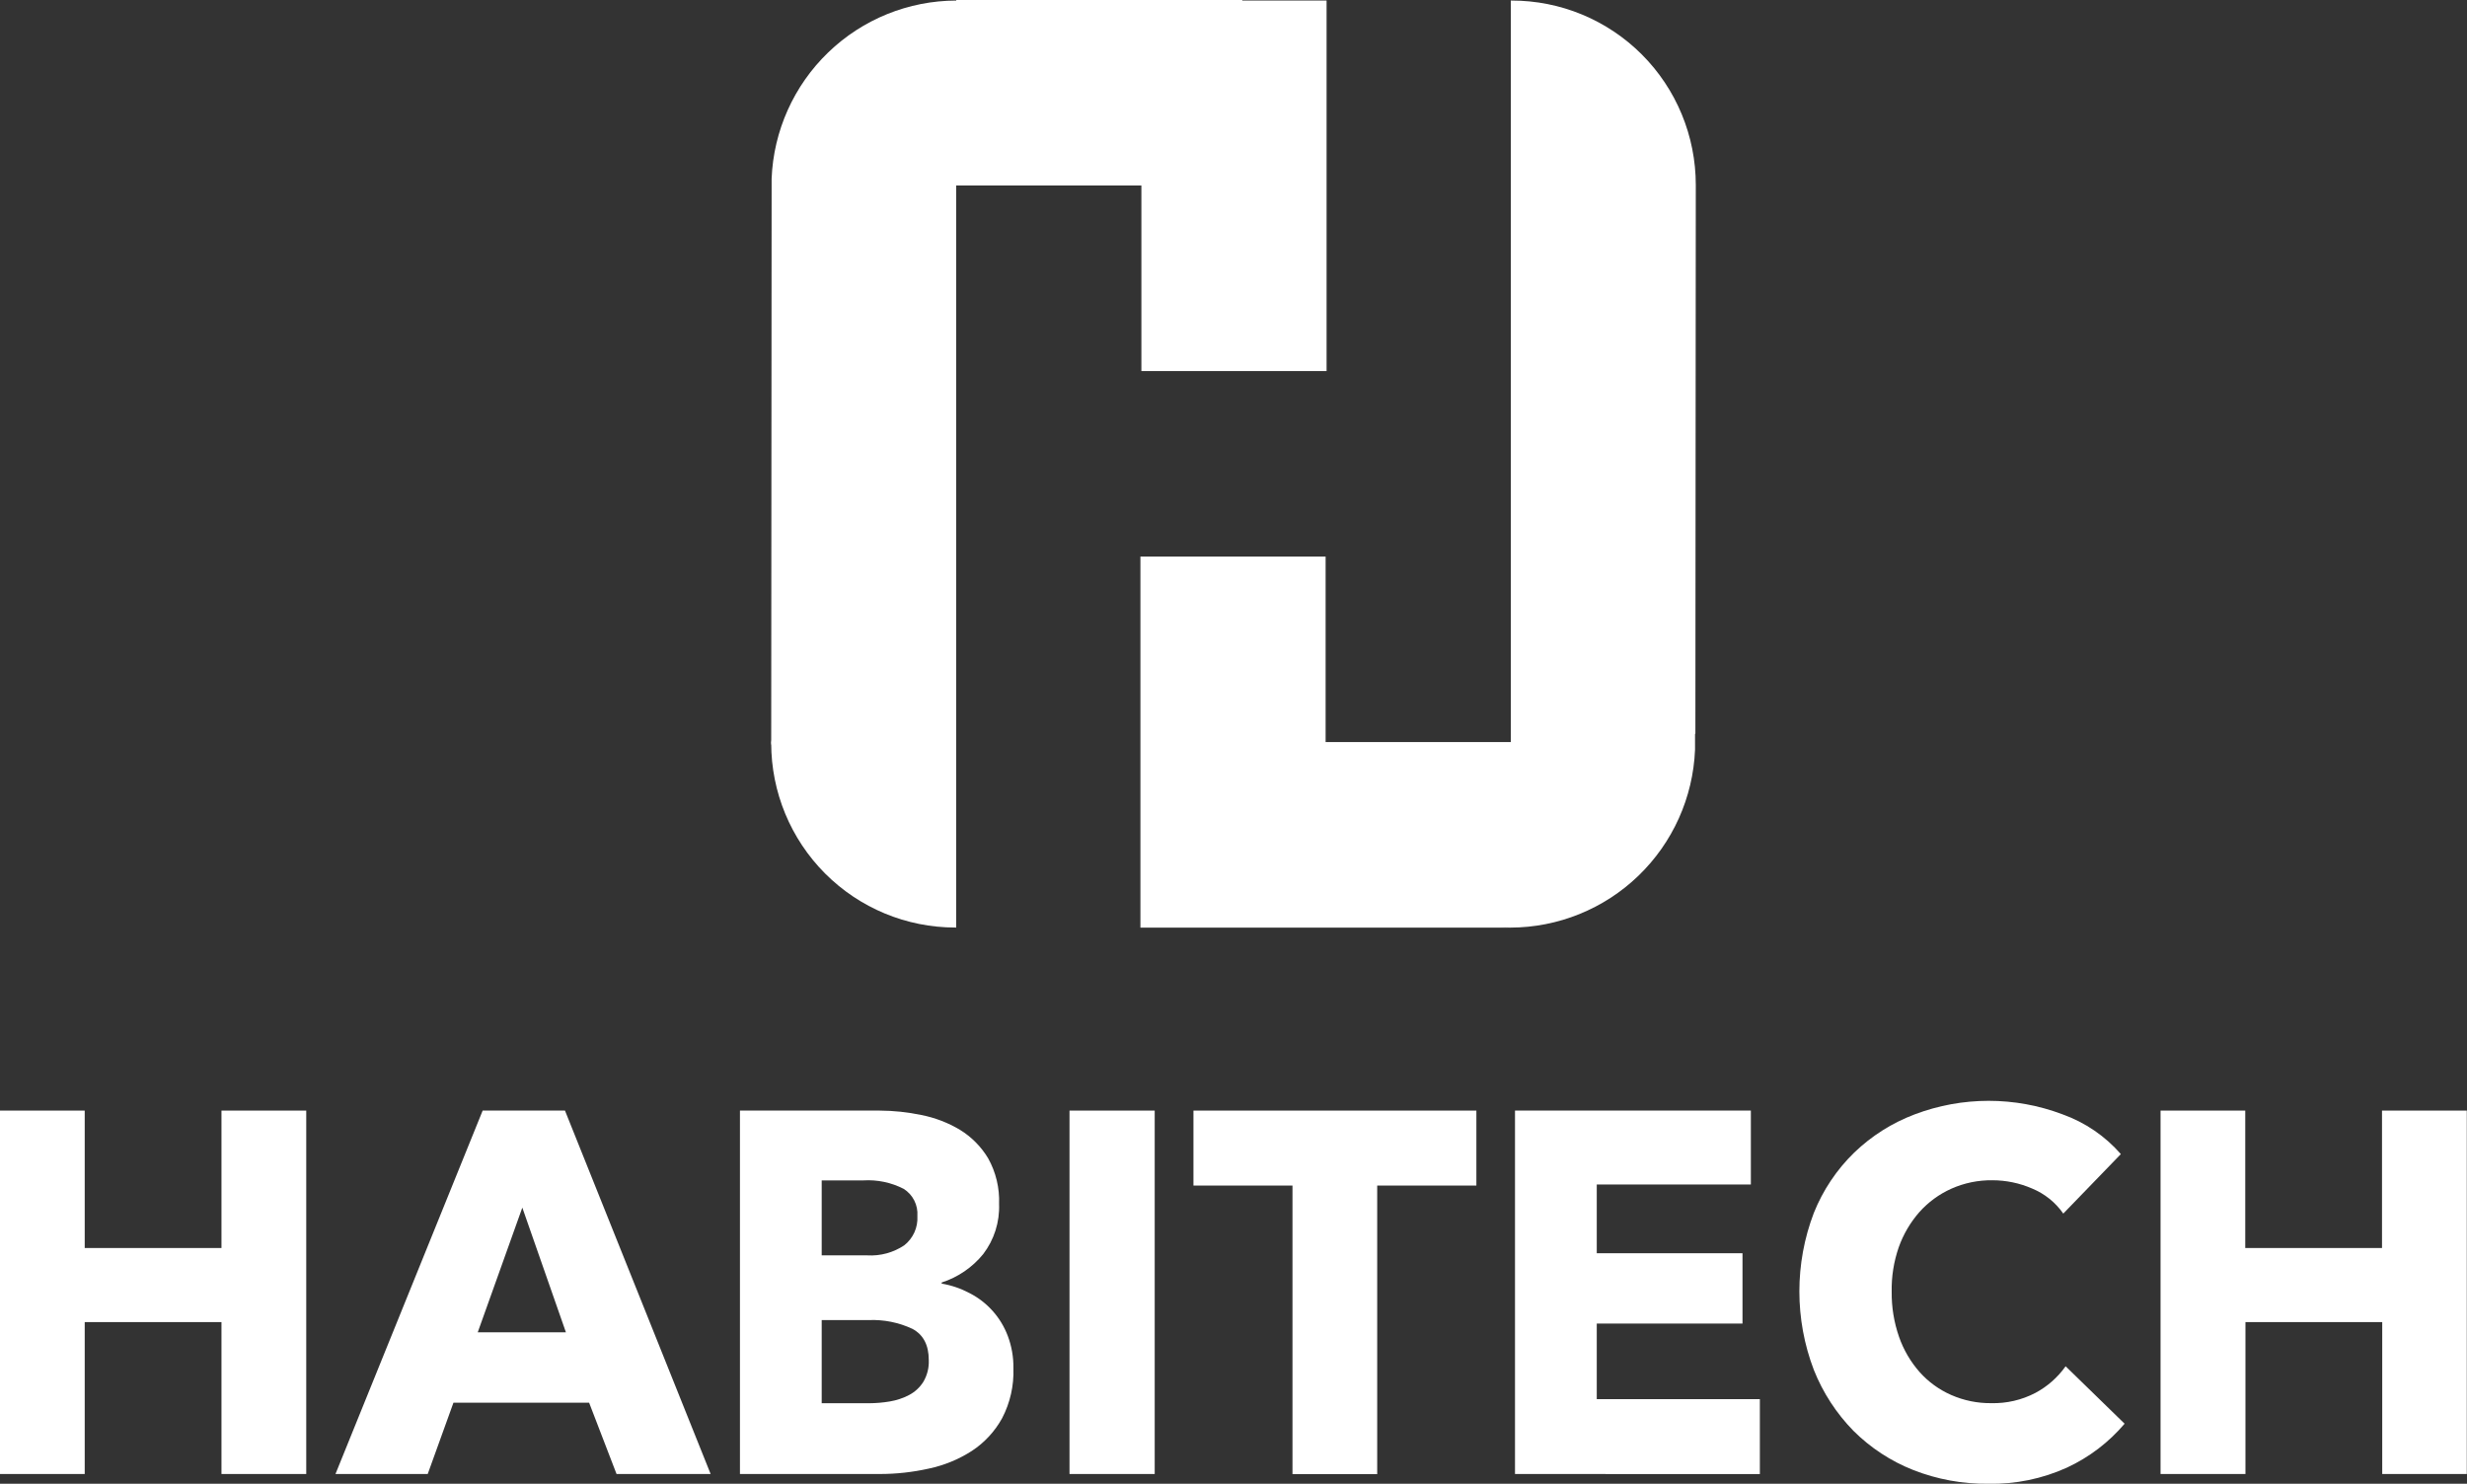
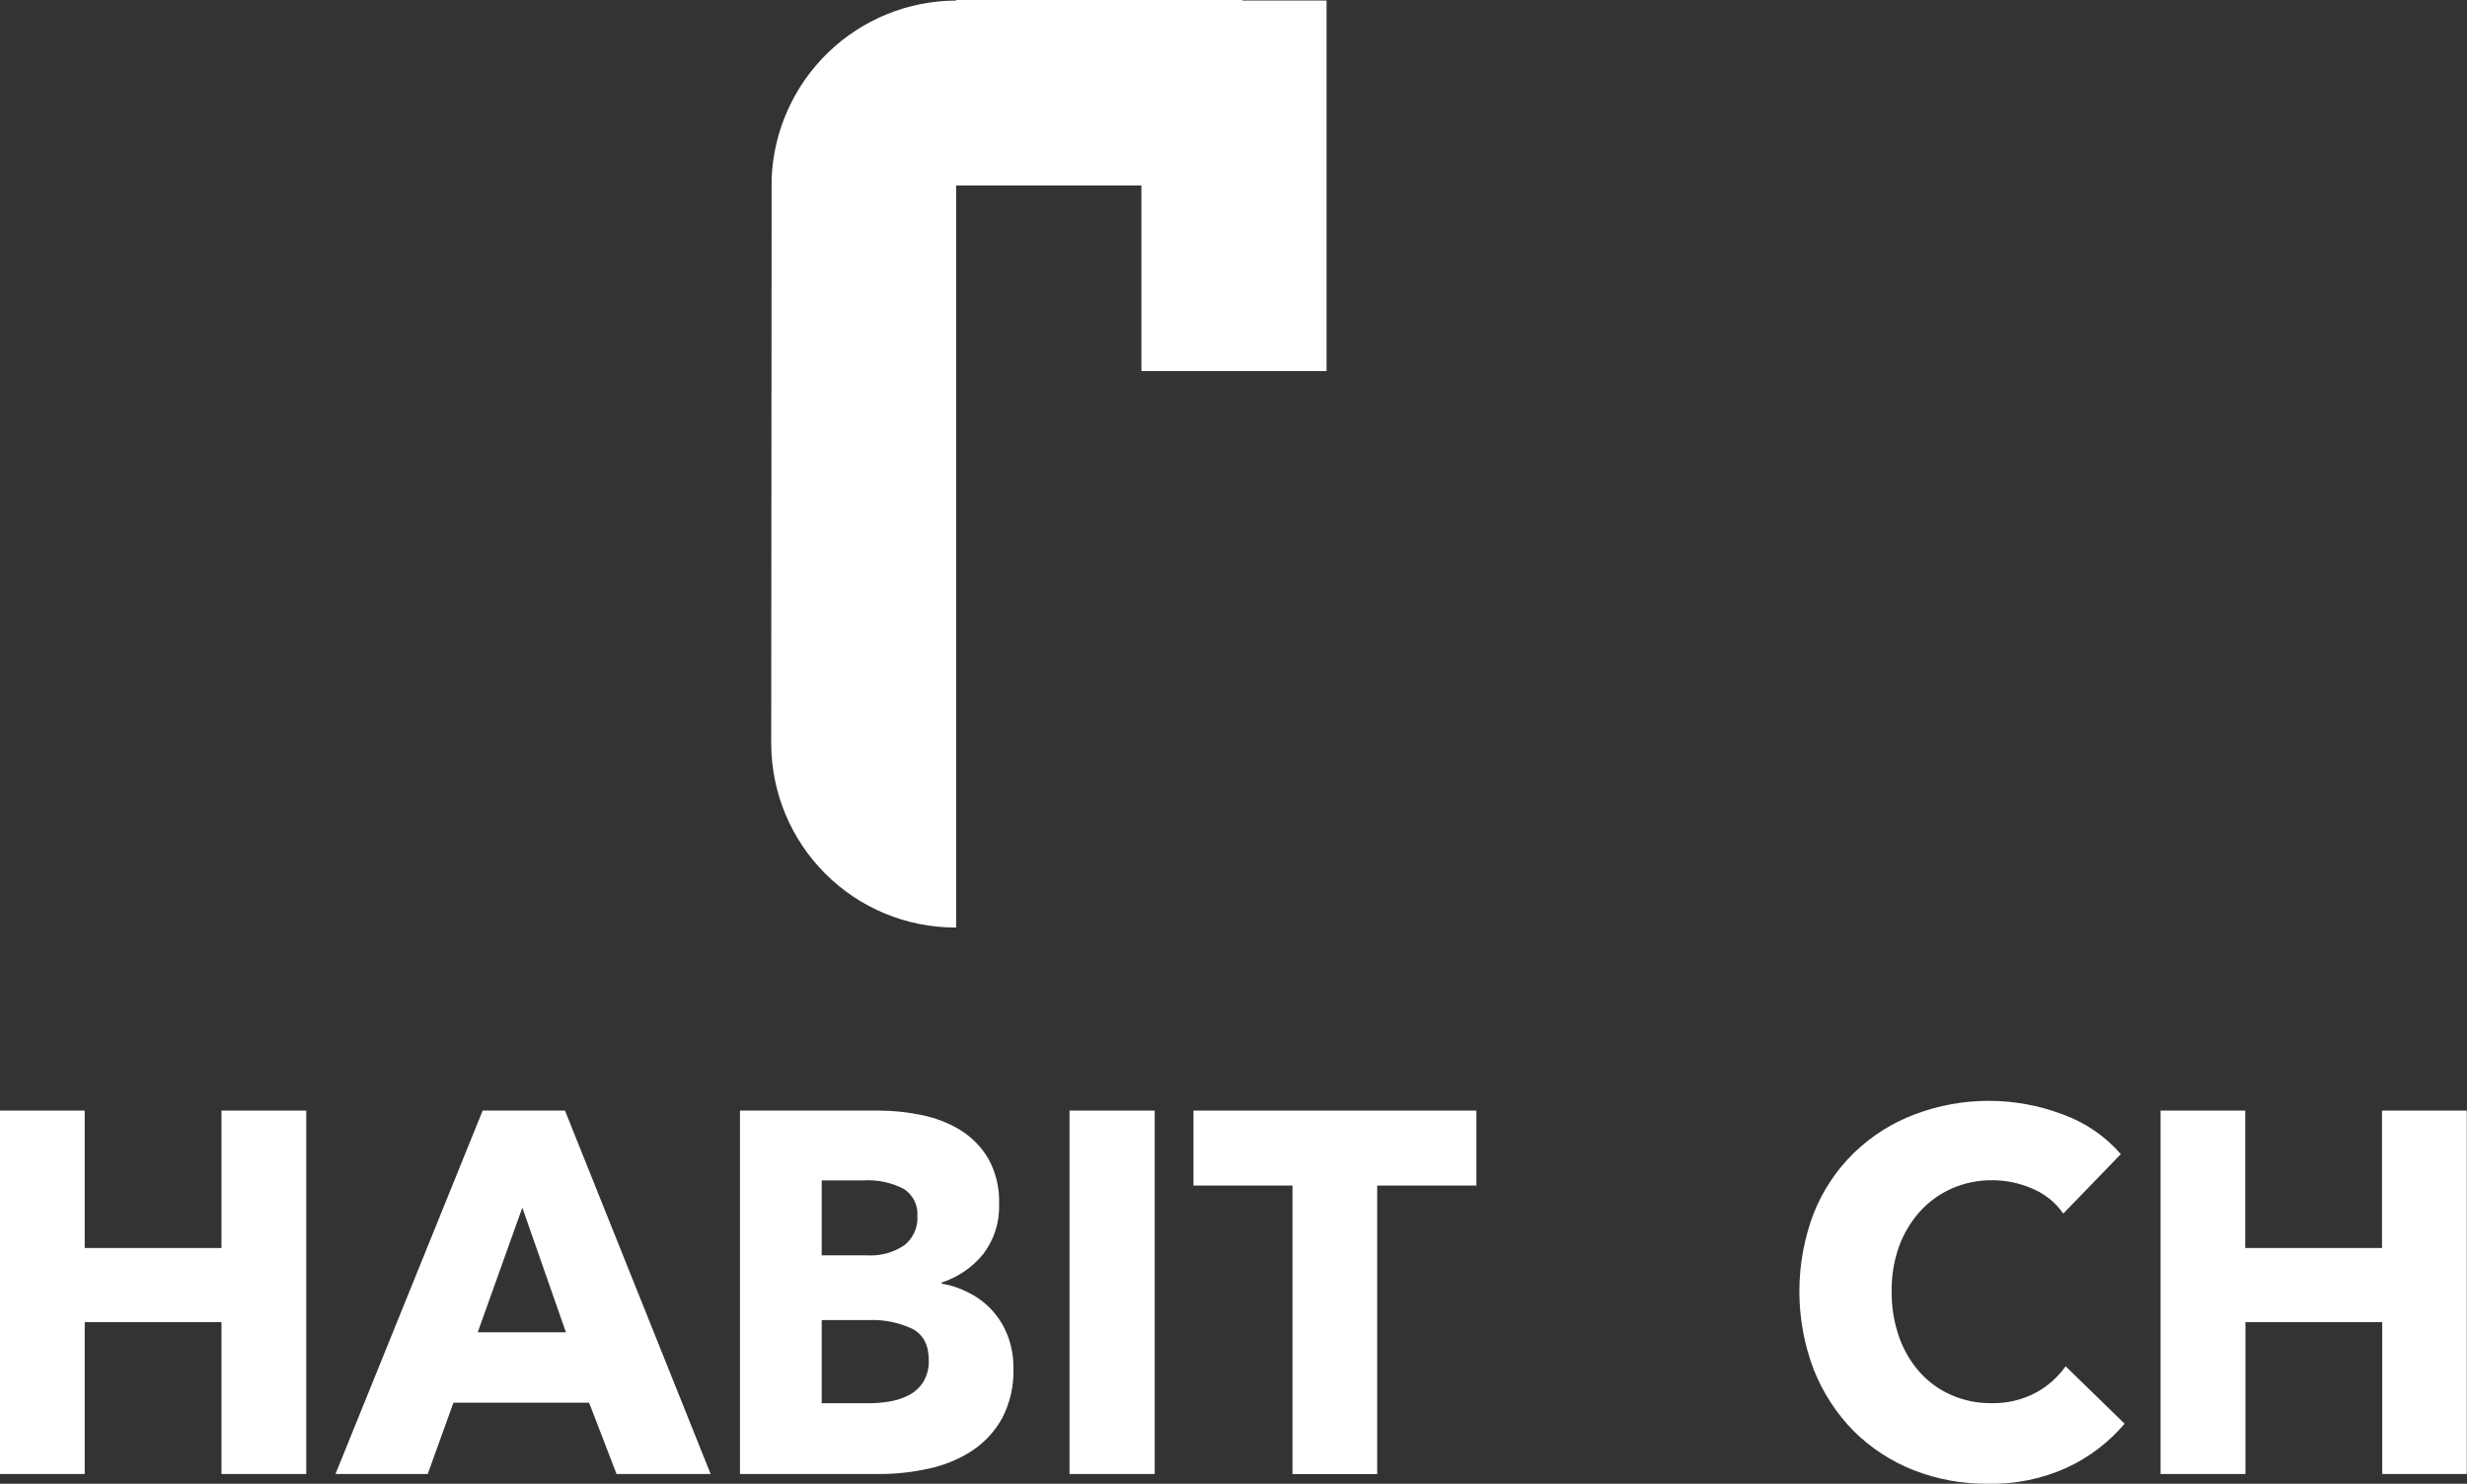
<svg xmlns="http://www.w3.org/2000/svg" width="133" height="80" viewBox="0 0 133 80" fill="none">
  <rect x="0" y="0" width="133" height="80" fill="#333333" stroke="none" />
  <g clip-path="url(#clip0_225_1912)">
    <path d="M74.247 63.922V79.481H69.68V63.922H64.341V59.88H79.594V63.922H74.247Z" fill="white" />
-     <path d="M81.676 79.474V59.88H94.392V63.866H86.084V67.571H93.941V71.361H86.084V75.436H94.877V79.478L81.676 79.474Z" fill="white" />
    <path d="M111.439 79.126C110.106 79.732 108.654 80.031 107.19 80C105.808 80.016 104.435 79.765 103.148 79.259C101.939 78.782 100.841 78.062 99.92 77.144C98.999 76.202 98.274 75.086 97.787 73.861C96.747 71.136 96.747 68.122 97.787 65.396C98.278 64.171 99.019 63.063 99.965 62.143C100.901 61.242 102.011 60.541 103.226 60.083C105.795 59.11 108.63 59.11 111.198 60.083C112.41 60.517 113.491 61.254 114.338 62.225L111.235 65.433C110.816 64.83 110.231 64.361 109.553 64.081C108.878 63.788 108.151 63.637 107.416 63.636C106.652 63.626 105.895 63.781 105.197 64.092C104.541 64.387 103.953 64.818 103.474 65.355C102.988 65.91 102.611 66.552 102.364 67.248C102.097 68.02 101.968 68.832 101.984 69.649C101.974 70.479 102.11 71.303 102.383 72.087C102.627 72.784 103.004 73.427 103.492 73.98C103.962 74.507 104.54 74.926 105.186 75.21C105.868 75.511 106.607 75.662 107.353 75.654C108.179 75.674 108.997 75.484 109.73 75.102C110.378 74.757 110.936 74.264 111.361 73.665L114.541 76.762C113.69 77.766 112.632 78.572 111.439 79.126Z" fill="white" />
    <path d="M128.43 79.474V71.283H121.056V79.474H116.479V59.88H121.045V67.289H128.418V59.88H132.989V79.474H128.43Z" fill="white" />
-     <path d="M91.401 39.548L91.423 9.966C91.422 8.66 91.165 7.368 90.666 6.162C90.167 4.956 89.436 3.861 88.514 2.938C87.593 2.016 86.499 1.284 85.295 0.785C84.091 0.286 82.801 0.029 81.498 0.03H81.45V30.008V40.011H71.466V39.985C71.466 39.985 71.466 39.985 71.466 40.011C71.466 40.037 71.466 40.033 71.466 40.044C71.466 40.044 71.466 40.022 71.466 40.011C71.466 40 71.466 40.011 71.466 39.985V30.008H61.482V50.014H81.428C81.247 50.014 81.058 49.995 80.895 49.984C81.069 49.984 81.247 50.014 81.428 50.014C84.001 50.008 86.472 49.008 88.326 47.222C90.181 45.436 91.276 43.001 91.382 40.426V39.581C91.382 39.581 91.401 39.552 91.401 39.548Z" fill="white" />
    <path d="M11.94 79.474V71.283H4.567V79.474H0V59.88H4.567V67.289H11.94V59.88H16.51V79.474H11.94Z" fill="white" />
    <path d="M33.239 79.474L31.76 75.629H24.446L23.059 79.474H18.086L26.021 59.88H30.459L38.312 79.474H33.239ZM28.159 65.111L25.755 71.835H30.51L28.159 65.111Z" fill="white" />
    <path d="M54.635 73.772C54.668 74.709 54.458 75.639 54.024 76.469C53.631 77.18 53.072 77.784 52.394 78.229C51.686 78.684 50.901 79.007 50.079 79.181C49.207 79.376 48.317 79.475 47.424 79.474H39.892V59.88H47.424C48.178 59.883 48.93 59.963 49.668 60.117C50.404 60.261 51.11 60.532 51.754 60.917C52.377 61.299 52.898 61.827 53.274 62.454C53.692 63.206 53.895 64.058 53.862 64.918C53.899 65.889 53.597 66.843 53.008 67.615C52.424 68.333 51.646 68.866 50.767 69.149V69.208C51.294 69.298 51.803 69.472 52.275 69.723C53.222 70.209 53.955 71.03 54.331 72.028C54.541 72.585 54.644 73.177 54.635 73.772ZM49.458 65.555C49.477 65.268 49.419 64.981 49.289 64.725C49.159 64.468 48.961 64.252 48.718 64.099C48.046 63.754 47.294 63.597 46.54 63.644H44.299V67.686H46.758C47.462 67.727 48.161 67.537 48.748 67.145C48.984 66.96 49.172 66.721 49.296 66.447C49.42 66.173 49.475 65.874 49.458 65.574V65.555ZM50.072 73.335C50.072 72.52 49.776 71.961 49.188 71.646C48.452 71.302 47.644 71.14 46.832 71.175H44.299V75.658H46.862C47.234 75.656 47.605 75.624 47.971 75.562C48.335 75.502 48.687 75.385 49.014 75.213C49.325 75.05 49.587 74.807 49.776 74.51C49.987 74.154 50.09 73.745 50.072 73.332V73.335Z" fill="white" />
    <path d="M57.659 79.474V59.88H62.252V79.474H57.659Z" fill="white" />
-     <path d="M41.581 40.052C41.522 40.496 41.581 39.593 41.581 40.052V40.052Z" fill="white" />
    <path d="M66.973 0.03V0H51.554V0.03C48.979 0.035 46.505 1.037 44.65 2.827C42.795 4.616 41.702 7.054 41.599 9.632V10.488L41.577 40.07C41.578 42.707 42.624 45.235 44.485 47.099C46.346 48.963 48.87 50.01 51.502 50.01H51.55V20.006V10.003H61.534V20.006H71.518V0.03H66.973Z" fill="white" />
  </g>
  <defs>
    <clipPath id="clip0_225_1912">
      <rect width="133" height="80" fill="white" />
    </clipPath>
  </defs>
</svg>